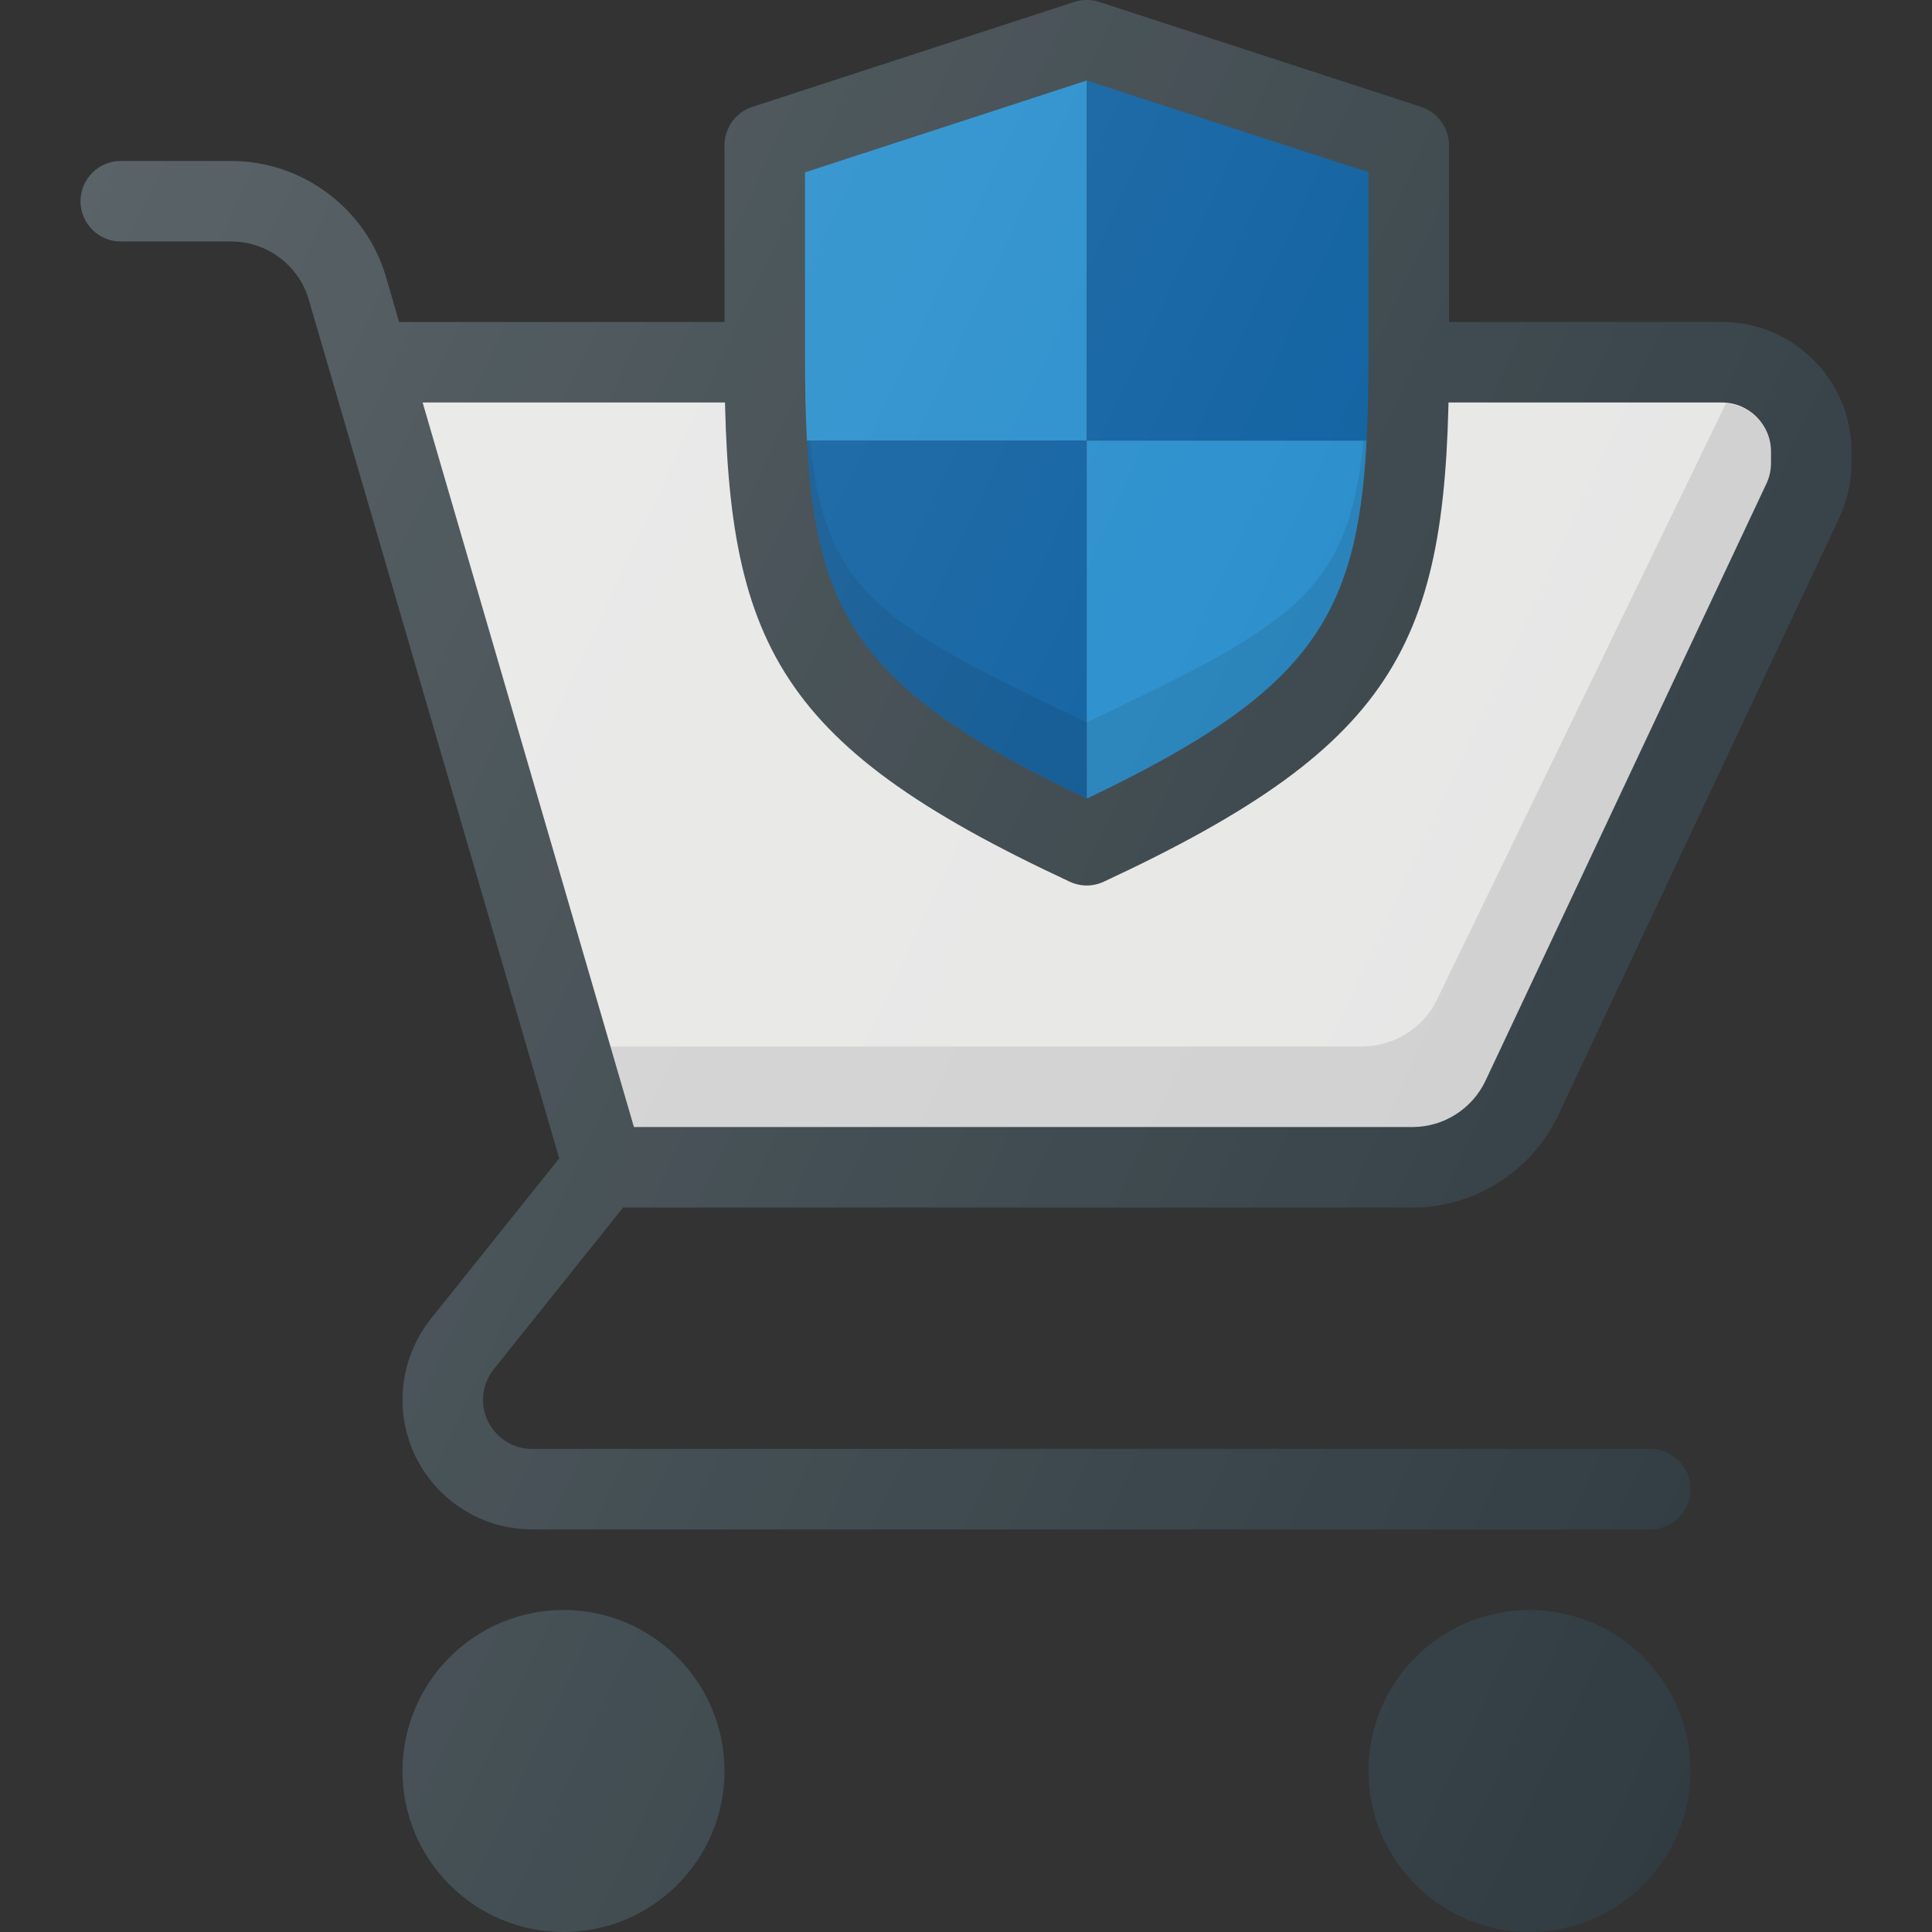
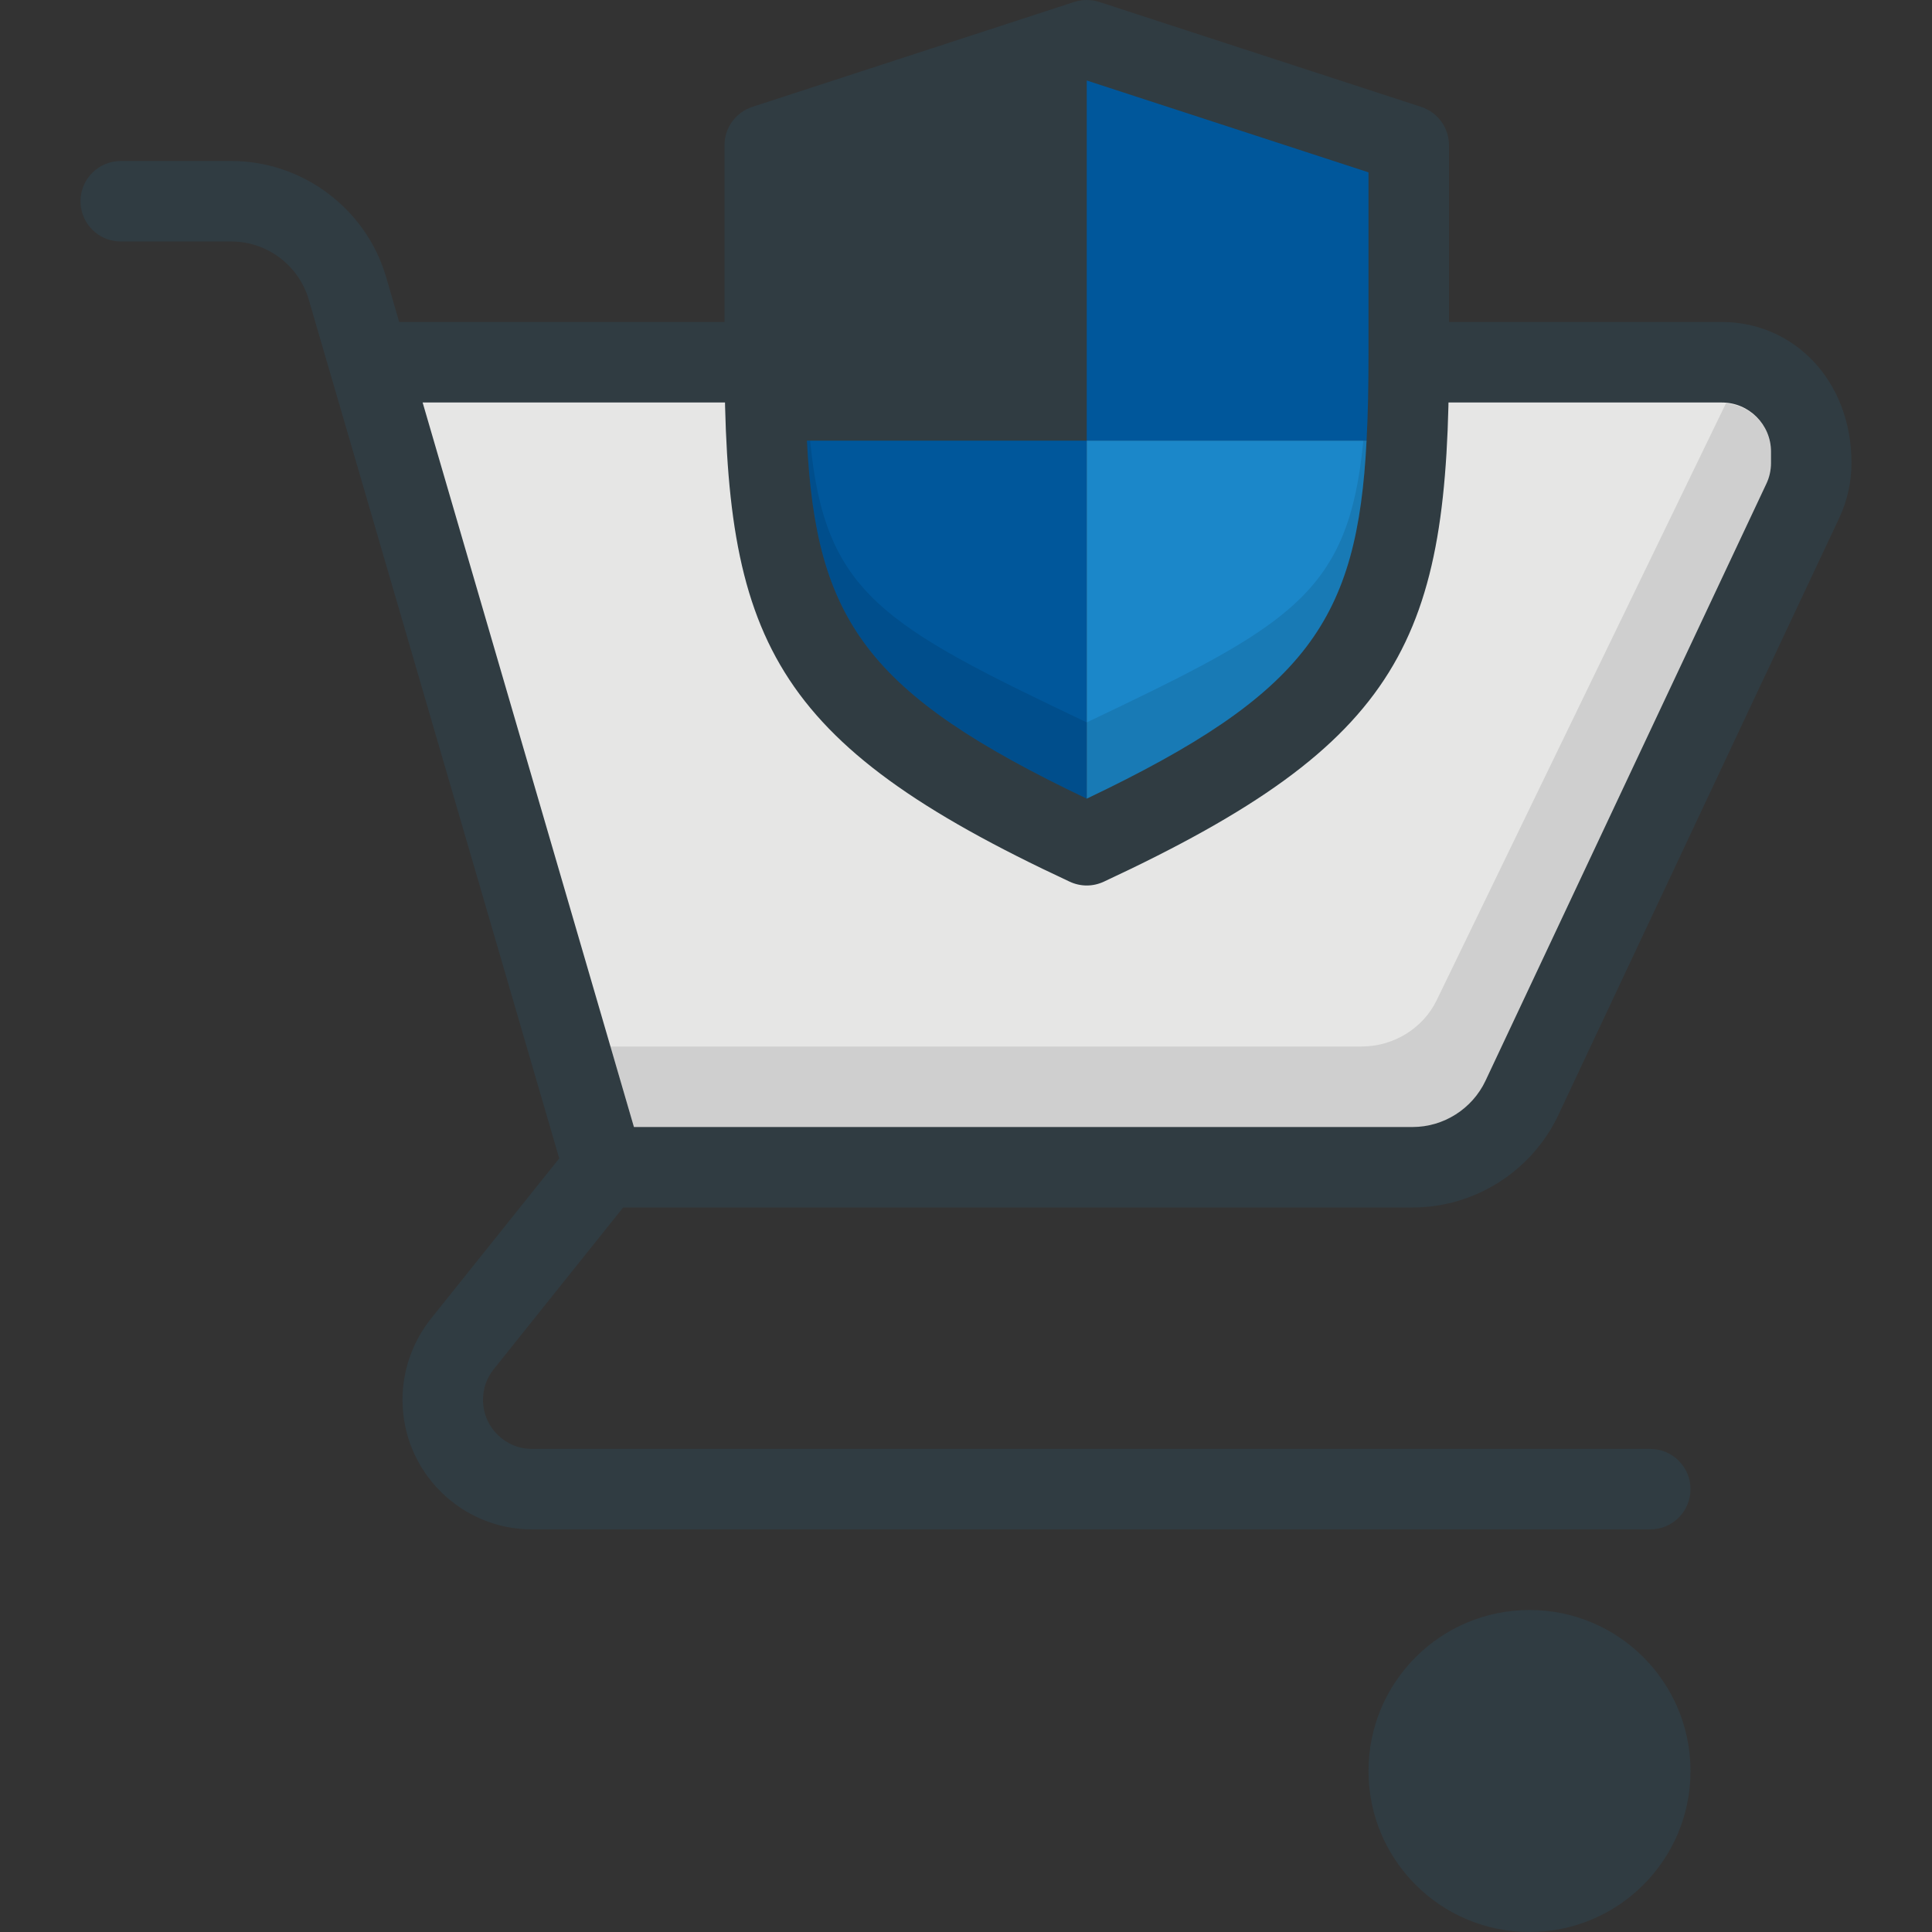
<svg xmlns="http://www.w3.org/2000/svg" version="1.1" id="Layer_1" x="0px" y="0px" viewBox="0 0 24 24" enable-background="new 0 0 24 24" xml:space="preserve">
  <rect x="0" y="0" width="24" height="24" fill="#333333" stroke="none" />
  <g>
-     <path fill="#303C42" d="M21.39,4h-3.579h-9h-3.852l-0.163-0.56   C4.548,2.592,3.758,2,2.875,2H1.5c-0.276,0-0.5,0.224-0.5,0.5s0.224,0.5,0.5,0.5h1.375   c0.442,0,0.836,0.296,0.96,0.72l3.112,10.67l-1.595,1.993   C5.125,16.668,5,17.025,5,17.389c0,0.888,0.722,1.61,1.61,1.61H20.5   c0.276,0,0.5-0.224,0.5-0.5s-0.224-0.5-0.5-0.5H6.61C6.274,18,6,17.726,6,17.389   c0-0.138,0.047-0.274,0.134-0.381l1.607-2.008h9.807   c0.771,0,1.481-0.451,1.81-1.148l3.488-7.414C22.947,6.224,23,5.988,23,5.752   V5.61C23,4.722,22.278,4,21.39,4z" />
+     <path fill="#303C42" d="M21.39,4h-3.579h-9h-3.852l-0.163-0.56   C4.548,2.592,3.758,2,2.875,2H1.5c-0.276,0-0.5,0.224-0.5,0.5s0.224,0.5,0.5,0.5h1.375   c0.442,0,0.836,0.296,0.96,0.72l3.112,10.67l-1.595,1.993   C5.125,16.668,5,17.025,5,17.389c0,0.888,0.722,1.61,1.61,1.61H20.5   c0.276,0,0.5-0.224,0.5-0.5s-0.224-0.5-0.5-0.5H6.61C6.274,18,6,17.726,6,17.389   c0-0.138,0.047-0.274,0.134-0.381l1.607-2.008h9.807   c0.771,0,1.481-0.451,1.81-1.148l3.488-7.414C22.947,6.224,23,5.988,23,5.752   C23,4.722,22.278,4,21.39,4z" />
    <path fill="#E6E6E5" d="M22,5.752c0,0.089-0.02,0.179-0.059,0.26l-3.488,7.414   c-0.165,0.349-0.52,0.574-0.905,0.574H7.875l-2.625-9h16.14   C21.726,5,22,5.274,22,5.61V5.752z" />
    <path opacity="0.1" fill="#010101" d="M21.44,5.01c-0,0-0,0.001-0,0.001   l-3.593,7.414C17.678,12.774,17.312,13,16.915,13H7.583L7.875,14h9.673   c0.386,0,0.741-0.226,0.905-0.574l3.489-7.414C21.98,5.931,22,5.841,22,5.752   V5.61C22,5.292,21.752,5.037,21.44,5.01z" />
-     <circle fill="#303C42" cx="7" cy="22" r="2" />
    <circle fill="#303C42" cx="19" cy="22" r="2" />
    <path fill="#303C42" d="M13.289,10.953C13.356,10.984,13.428,11,13.5,11s0.144-0.016,0.211-0.047   C17.437,9.218,18,7.932,18,4.413V1.804c0-0.216-0.139-0.408-0.345-0.476l-4-1.304   c-0.101-0.032-0.209-0.032-0.31,0l-4,1.304C9.139,1.396,9,1.588,9,1.804v2.609   C9,7.932,9.563,9.218,13.289,10.953z" />
-     <path fill="#1B87C9" d="M13.5,1L10,2.141V4.387c0,0.396,0.006,0.755,0.024,1.087H13.5V1z" />
    <path fill="#00579B" d="M16.976,5.474C16.994,5.142,17,4.783,17,4.387V2.141L13.5,1v4.474   H16.976z" />
    <path fill="#00579B" d="M10.024,5.474C10.138,7.698,10.758,8.615,13.5,9.921V5.474H10.024z" />
    <path fill="#1B87C9" d="M13.5,5.474v4.447c2.742-1.307,3.362-2.223,3.476-4.447H13.5z" />
    <path opacity="0.1" fill="#010101" d="M10.064,5.474h-0.04C10.138,7.698,10.758,8.615,13.5,9.921   V8.974C10.955,7.762,10.246,7.371,10.064,5.474z" />
    <path opacity="0.1" fill="#010101" d="M13.5,8.974v0.947c2.742-1.307,3.362-2.223,3.476-4.447   h-0.04C16.754,7.371,16.045,7.762,13.5,8.974z" />
    <linearGradient id="SVGID_1_" gradientUnits="userSpaceOnUse" x1="-0.952" y1="6.573" x2="23.158" y2="17.816">
      <stop offset="0" style="stop-color:#FFFFFF;stop-opacity:0.2" />
      <stop offset="1" style="stop-color:#FFFFFF;stop-opacity:0" />
    </linearGradient>
-     <path fill="url(#SVGID_1_)" d="M21.39,4H18V1.804c0-0.216-0.139-0.408-0.345-0.476   l-4-1.304c-0.101-0.032-0.209-0.032-0.31,0l-4,1.304C9.139,1.396,9,1.588,9,1.804   v2.196H4.958l-0.163-0.56C4.548,2.592,3.758,2,2.875,2H1.5   c-0.276,0-0.5,0.224-0.5,0.5s0.224,0.5,0.5,0.5h1.375c0.442,0,0.836,0.296,0.96,0.72   l3.112,10.67l-1.595,1.993C5.125,16.668,5,17.025,5,17.389   c0,0.888,0.722,1.61,1.61,1.61H20.5c0.276,0,0.5-0.224,0.5-0.5s-0.224-0.5-0.5-0.5H6.61   C6.274,18,6,17.726,6,17.389c0-0.138,0.047-0.274,0.134-0.381l1.607-2.008   h9.807c0.771,0,1.481-0.451,1.81-1.148l3.488-7.414   C22.947,6.224,23,5.988,23,5.752V5.61C23,4.722,22.278,4,21.39,4z M7,20   c-1.103,0-2,0.897-2,2s0.897,2,2,2s2-0.897,2-2S8.103,20,7,20z M19,20   c-1.103,0-2,0.897-2,2s0.897,2,2,2s2-0.897,2-2S20.103,20,19,20z" />
  </g>
  <g>
</g>
  <g>
</g>
  <g>
</g>
  <g>
</g>
  <g>
</g>
  <g>
</g>
  <g>
</g>
  <g>
</g>
  <g>
</g>
  <g>
</g>
  <g>
</g>
  <g>
</g>
  <g>
</g>
  <g>
</g>
  <g>
</g>
</svg>